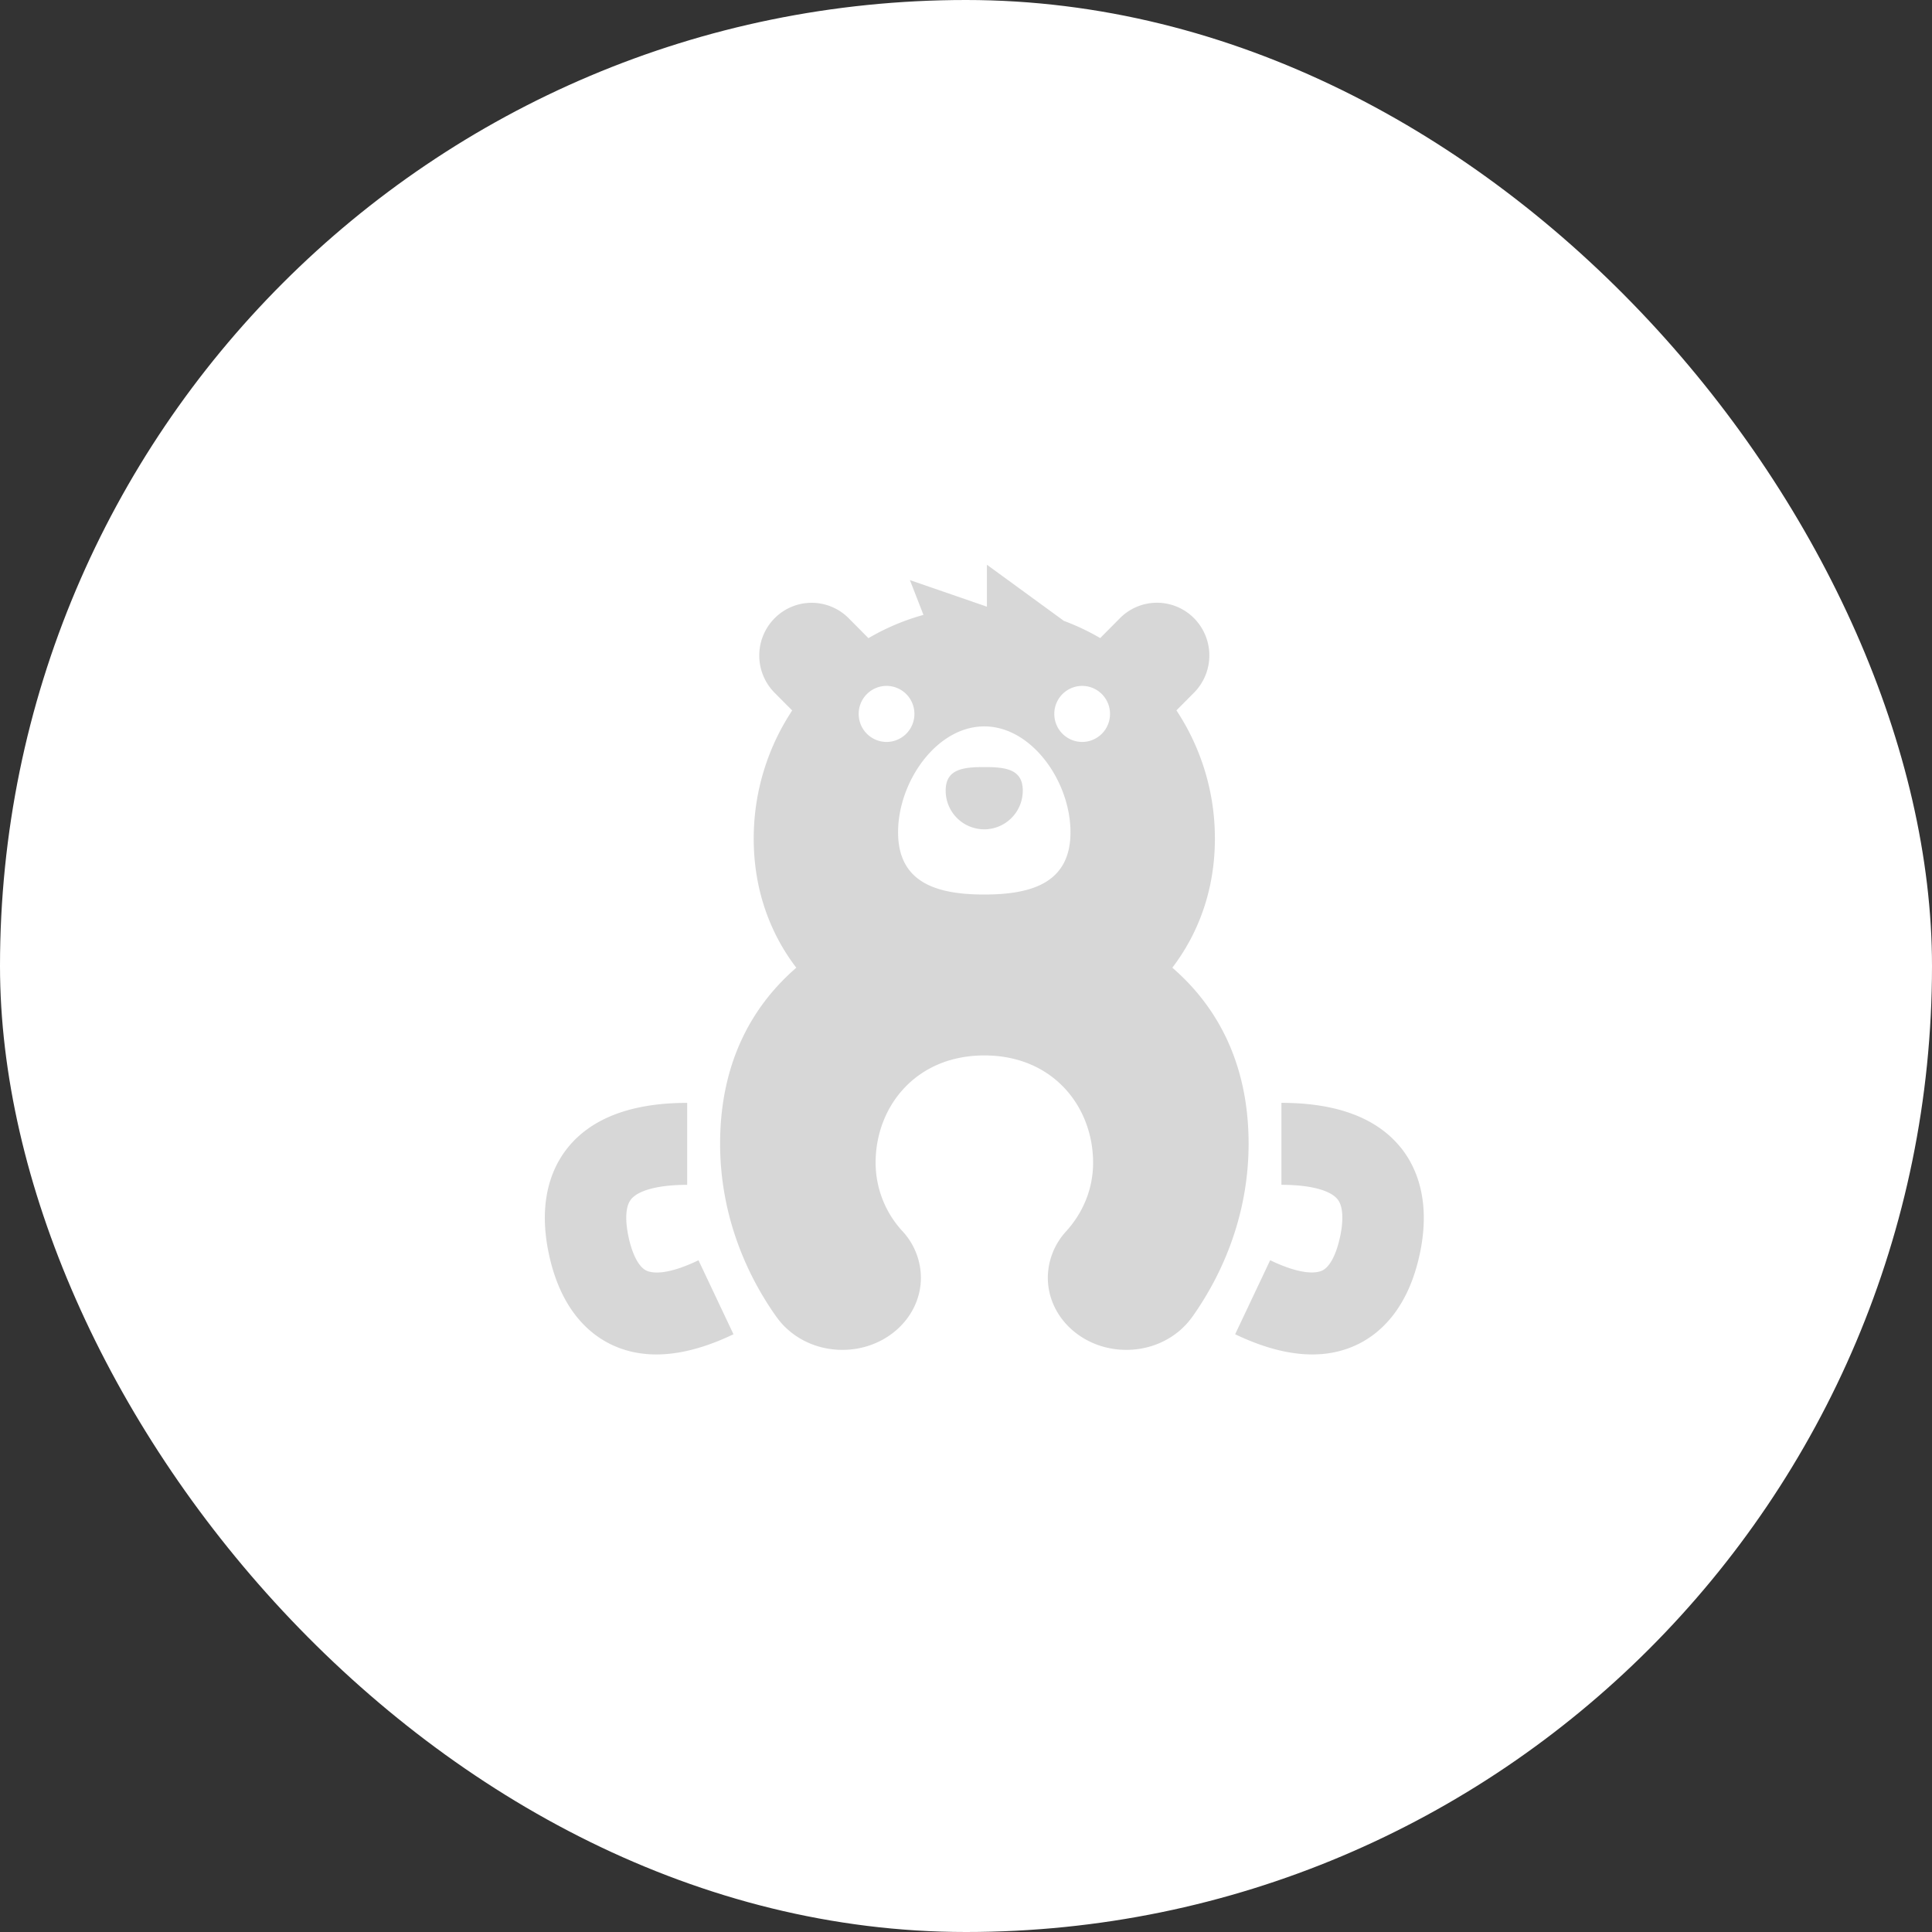
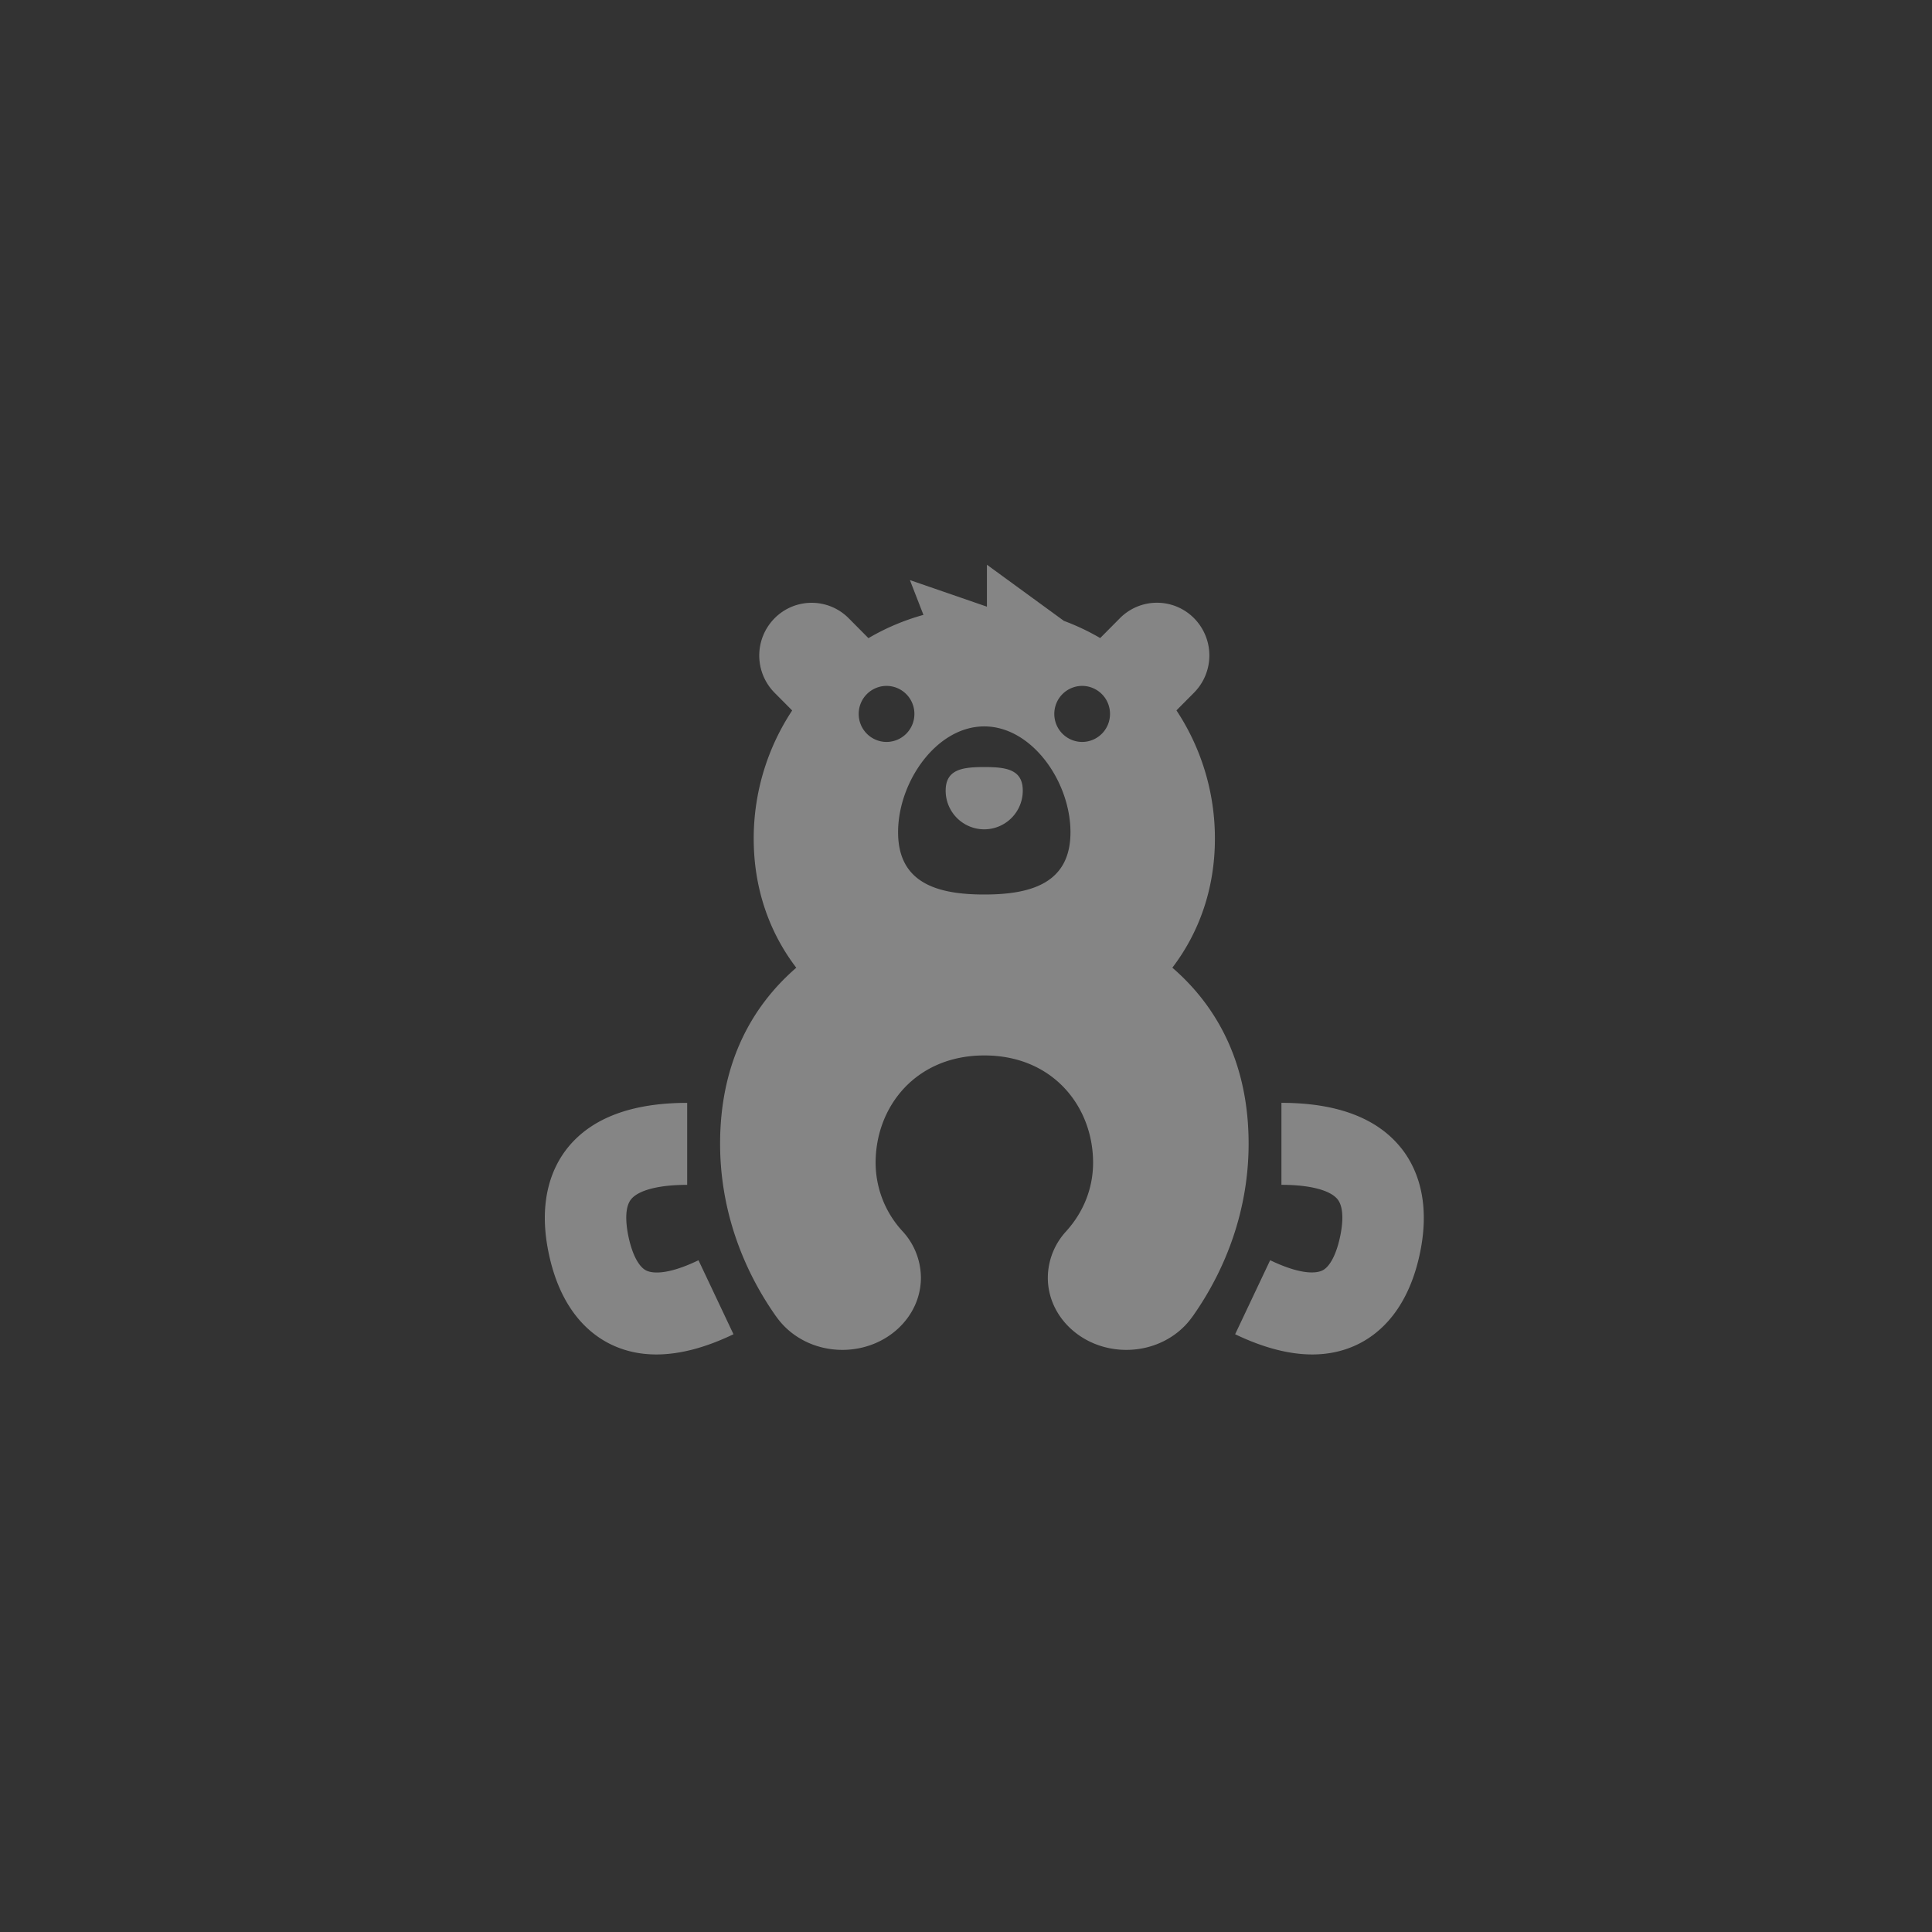
<svg xmlns="http://www.w3.org/2000/svg" width="65" height="65" viewBox="0 0 65 65" fill="none">
  <rect x="0" y="0" width="65" height="65" fill="#333333" stroke="none" />
-   <rect width="65" height="65" rx="32.5" fill="#fff" />
  <g opacity=".6" clip-path="url(#i924h1o8ha)" fill="#BDBDBD">
    <path d="M47.121 38.602c-.807-.994-2.155-1.498-4.009-1.498v2.758c.949 0 1.636.177 1.887.485.238.294.163.889.096 1.218-.126.619-.345 1.048-.602 1.177-.154.076-.632.198-1.76-.343l-1.178 2.49c.944.453 1.812.68 2.595.68.568 0 1.092-.12 1.567-.359.73-.367 1.681-1.201 2.065-3.095.361-1.787-.16-2.897-.66-3.513zM21.738 42.743c-.257-.13-.476-.559-.602-1.177-.066-.33-.142-.925.097-1.218.25-.308.938-.485 1.886-.485v-2.758c-1.853 0-3.202.504-4.01 1.498-.5.616-1.02 1.726-.658 3.513.382 1.895 1.333 2.728 2.064 3.095.476.239 1 .358 1.567.358.782 0 1.65-.226 2.595-.68L23.5 42.4c-1.128.542-1.607.421-1.76.344zM39.442 32.557c.9-1.18 1.432-2.658 1.432-4.34A7.8 7.8 0 0 0 39.58 23.9l.591-.595a1.78 1.78 0 0 0 0-2.507 1.754 1.754 0 0 0-2.492 0l-.664.669a7.78 7.78 0 0 0-1.237-.584h.008L33.204 19v1.411l-2.591-.894.455 1.169h.004a7.71 7.71 0 0 0-1.854.784l-.665-.67a1.754 1.754 0 0 0-2.492 0 1.78 1.78 0 0 0 0 2.508l.591.595a7.806 7.806 0 0 0-1.294 4.315c0 1.683.532 3.162 1.432 4.34-1.593 1.38-2.563 3.336-2.563 5.921 0 2.16.72 4.154 1.87 5.791l.04.054.024.032c.476.64 1.274 1.059 2.18 1.059 1.459 0 2.642-1.088 2.642-2.43a2.32 2.32 0 0 0-.736-1.679c.033.031.064.064.095.096h.002a3.407 3.407 0 0 1-.885-2.283c0-1.886 1.35-3.61 3.659-3.61 2.309 0 3.658 1.724 3.658 3.61 0 .86-.327 1.66-.885 2.282h.002a2.321 2.321 0 0 0-.64 1.584c0 1.342 1.182 2.43 2.641 2.43.906 0 1.705-.42 2.18-1.059l.024-.032.04-.054c1.151-1.638 1.87-3.631 1.87-5.79 0-2.586-.97-4.542-2.563-5.921l-.003-.002zM28.89 24.019a.94.94 0 0 1 .937-.943.94.94 0 0 1 .937.943.94.94 0 0 1-.937.943.94.94 0 0 1-.937-.943zm4.225 6.076c-1.602 0-2.9-.397-2.9-2.096 0-1.7 1.297-3.56 2.899-3.56s2.901 1.86 2.901 3.56-1.298 2.096-2.9 2.096zm3.293-5.133a.94.94 0 0 1-.937-.943.94.94 0 0 1 .937-.943.94.94 0 0 1 .937.943.94.94 0 0 1-.937.943z" />
    <path d="M33.113 25.807c-.715 0-1.297.07-1.297.79a1.3 1.3 0 0 0 1.297 1.305 1.3 1.3 0 0 0 1.297-1.305c0-.721-.58-.79-1.297-.79z" />
  </g>
  <defs>
    <clipPath id="i924h1o8ha">
      <path fill="#fff" transform="translate(18 19)" d="M0 0h30v27H0z" />
    </clipPath>
  </defs>
</svg>